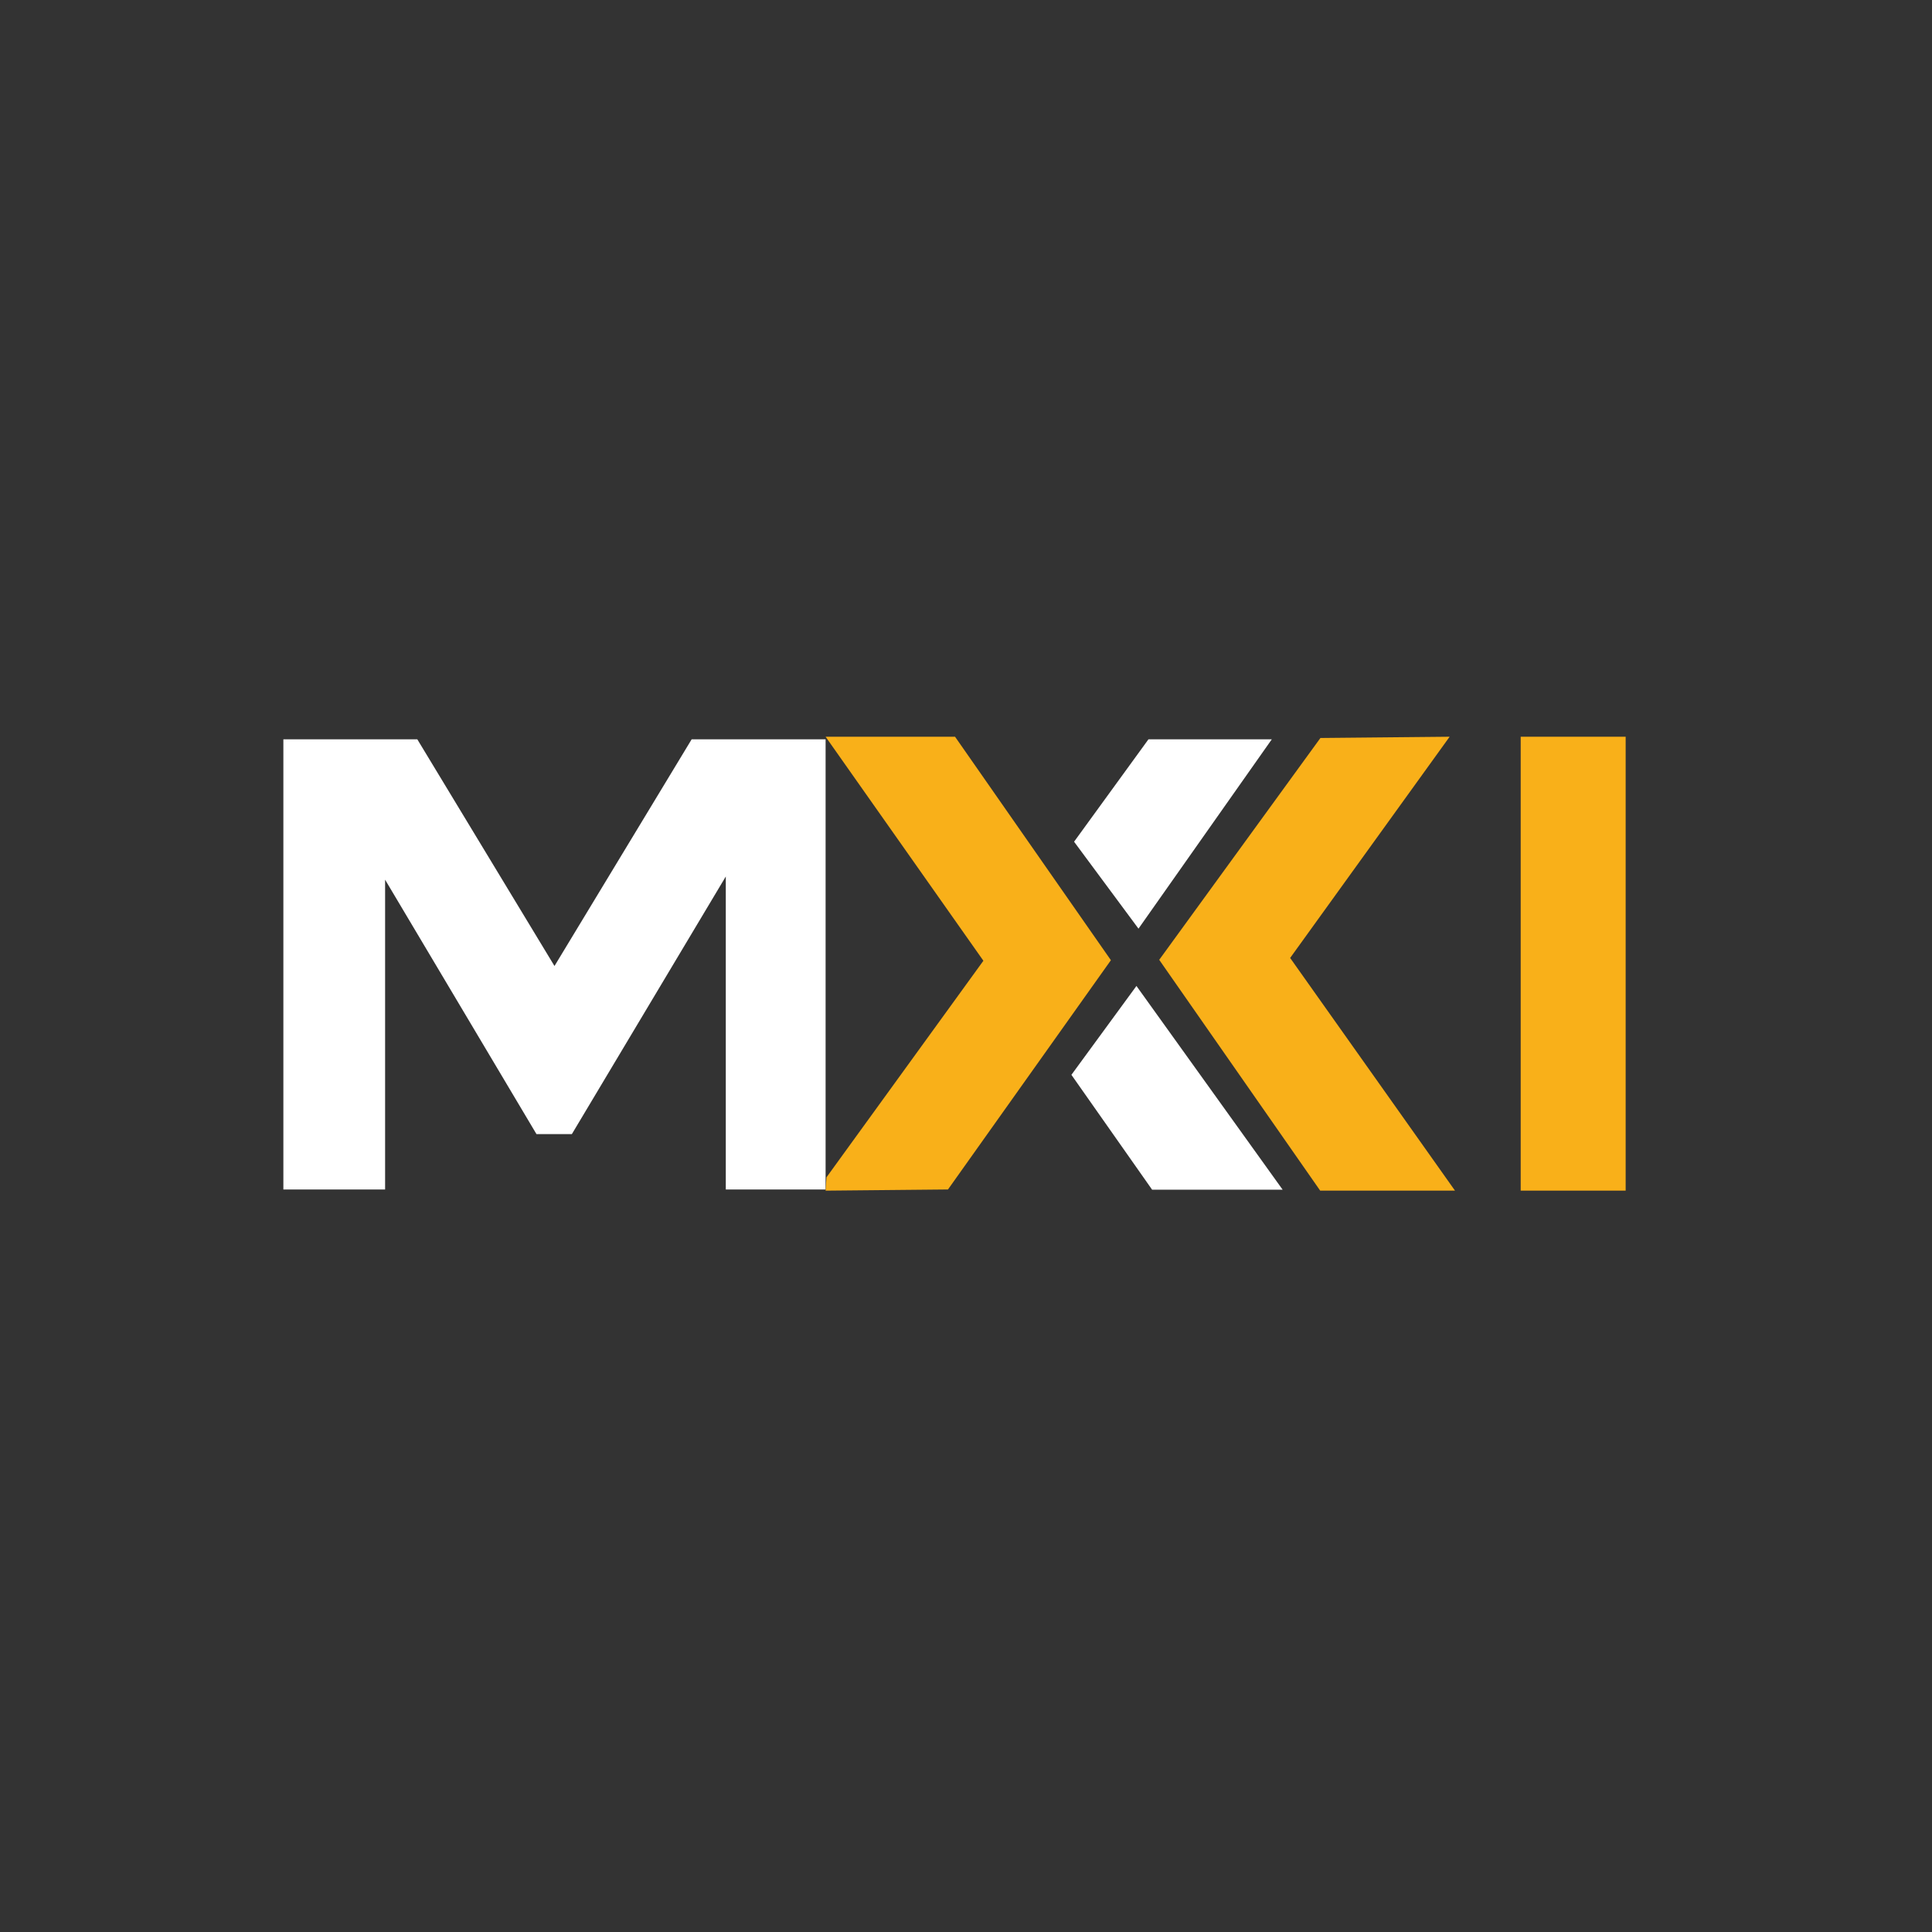
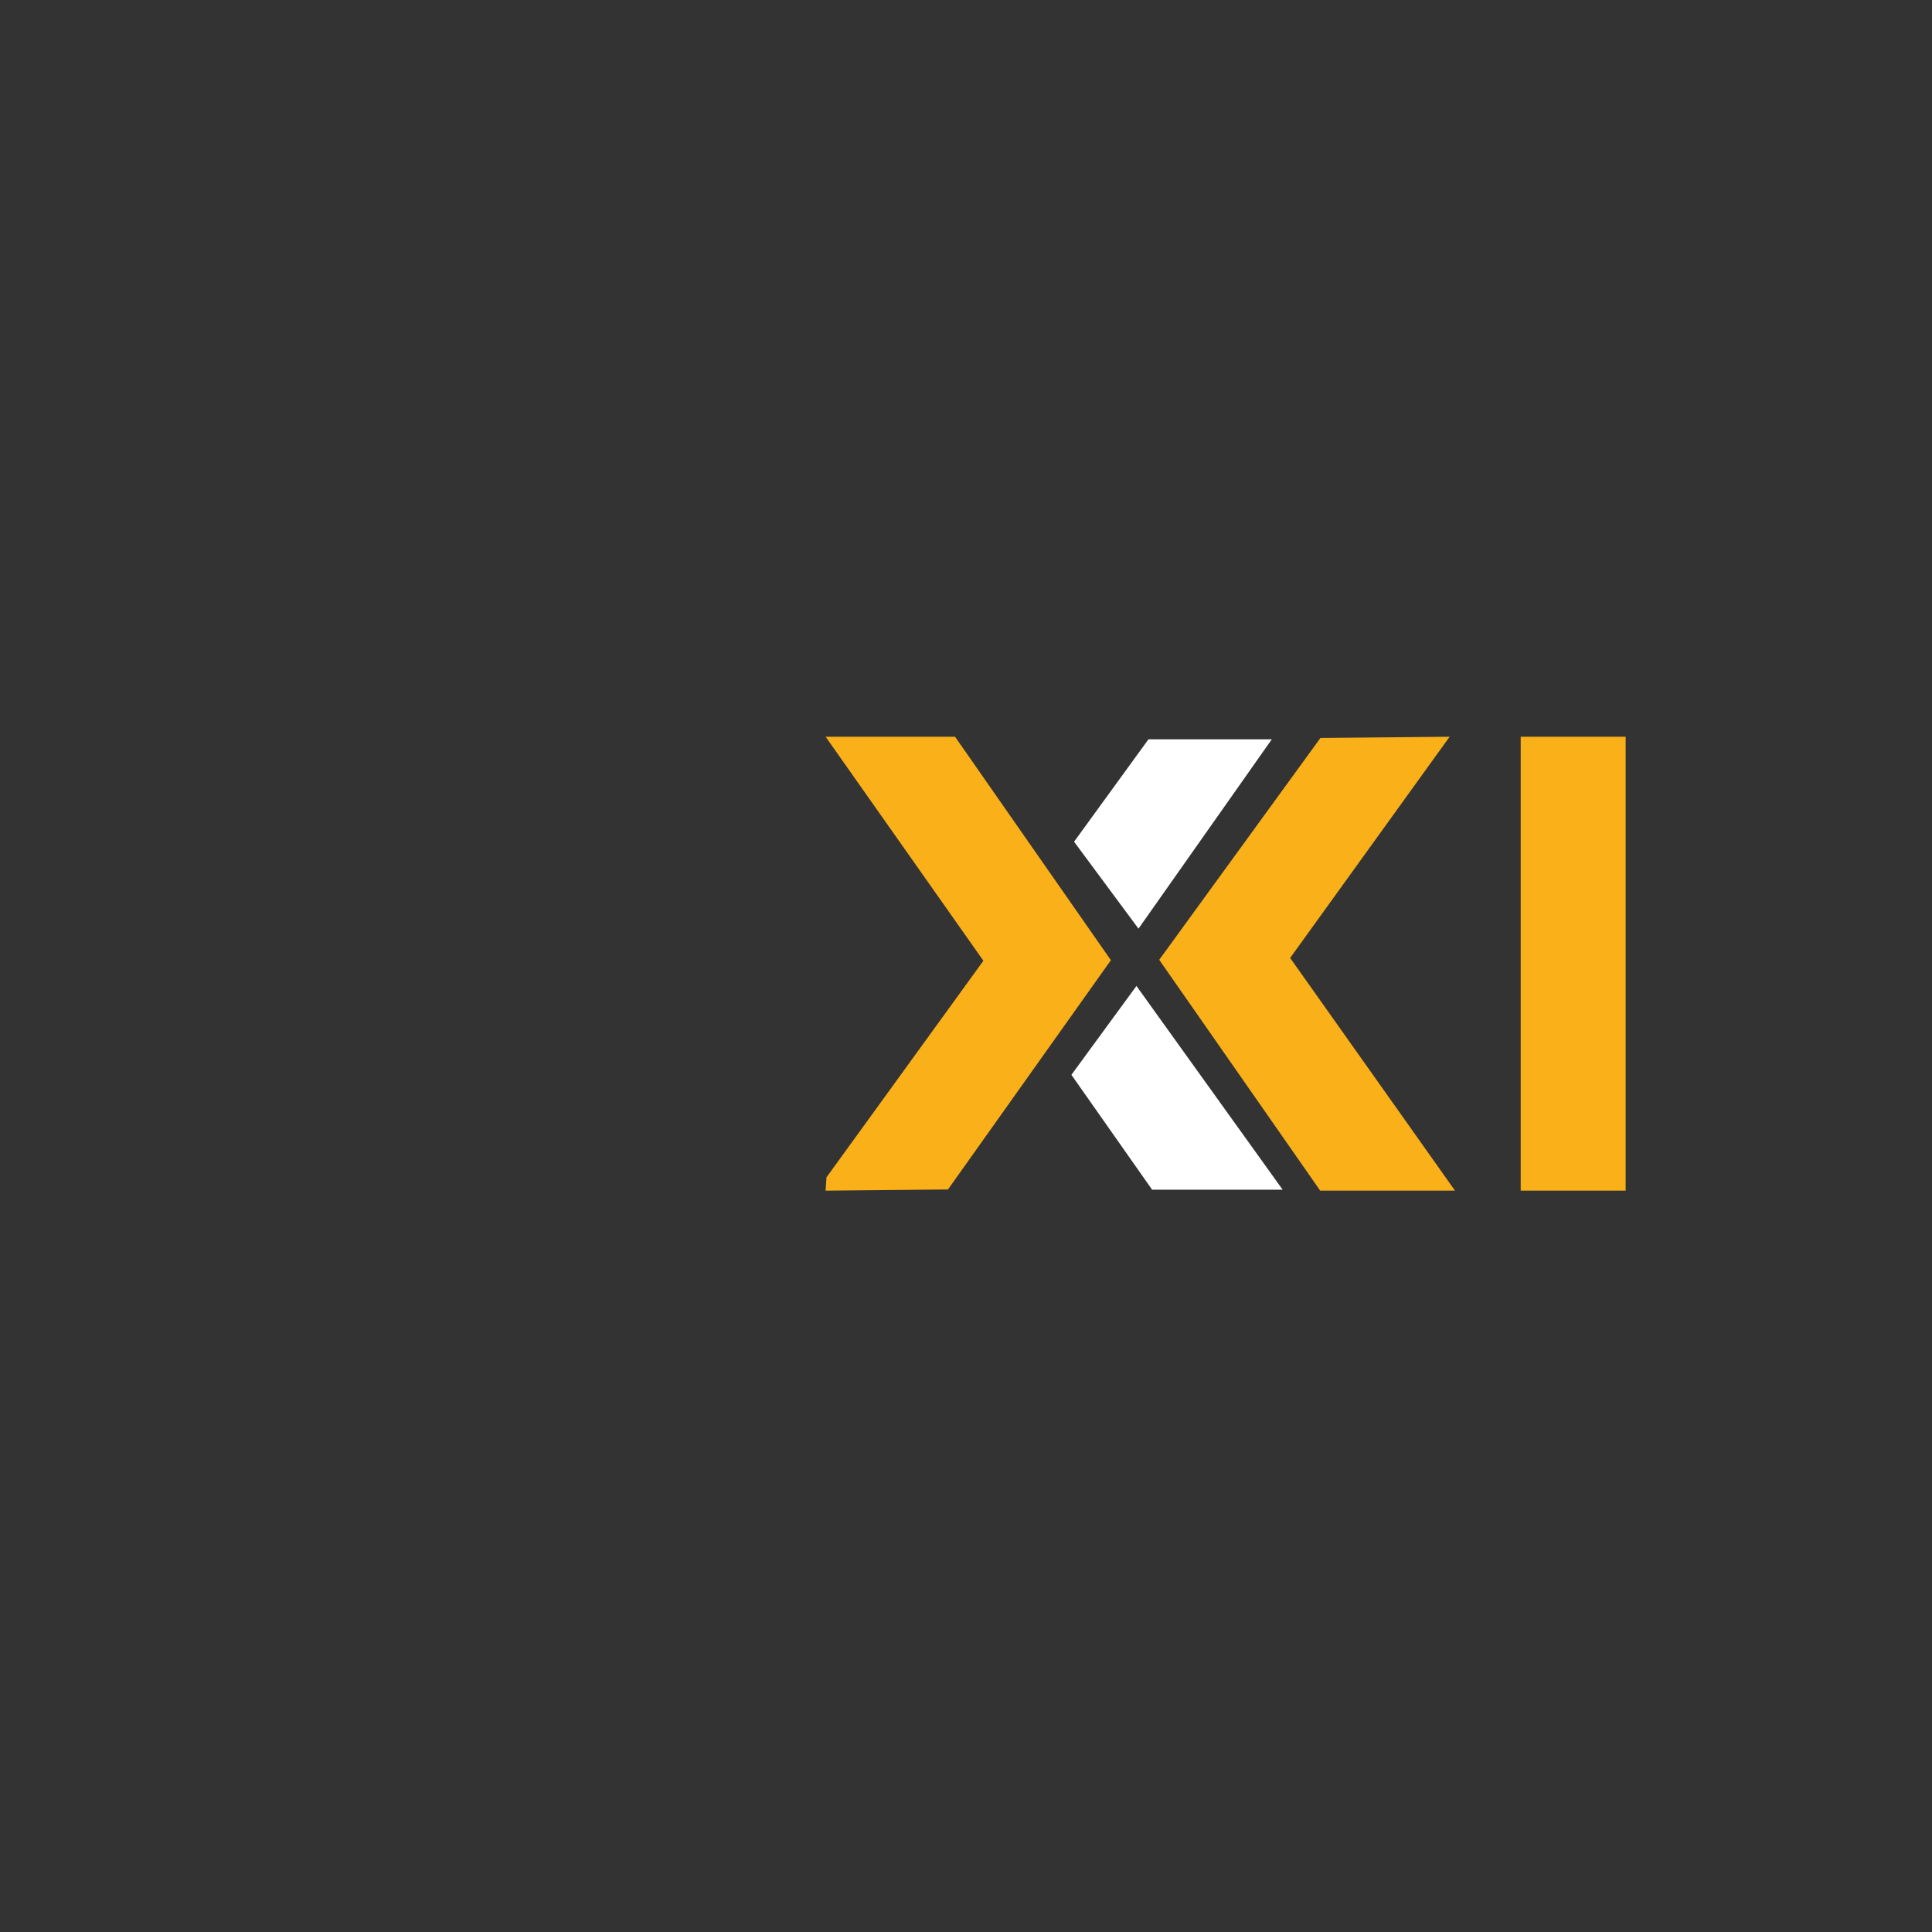
<svg xmlns="http://www.w3.org/2000/svg" viewBox="0 0 1000 1000" data-name="Capa 2" id="Capa_2">
  <rect x="0" y="0" width="1000" height="1000" fill="#333333" stroke="none" />
  <defs>
    <style>
      .cls-1 {
        fill: #fff;
      }

      .cls-2 {
        fill: #f9b019;
      }
    </style>
  </defs>
-   <polygon points="146.67 382.67 146.67 615.67 199.33 615.67 199.33 455.33 277.67 587 296 587 375.67 453.67 375.67 615.67 427.33 615.67 427.33 382.67 358 382.67 287 500 216 382.67 146.67 382.67" class="cls-1" />
  <polygon points="490.67 615.67 575 497 494.33 381.33 427.33 381.33 509 497.28 427.78 609.39 427.33 616.28 490.67 615.67" class="cls-2" />
  <polygon points="667.78 495.83 753.11 616.28 683.33 616.28 600.01 496.8 683.45 381.98 750.33 381.33 667.78 495.83" class="cls-2" />
  <rect height="234.94" width="54.33" y="381.33" x="787.11" class="cls-2" />
  <polygon points="555.94 435.67 594.44 382.67 658.28 382.67 589.28 480.67 555.94 435.67" class="cls-1" />
  <polygon points="596.33 615.78 663.89 615.78 588.22 510.33 554.56 556.33 596.33 615.78" class="cls-1" />
</svg>